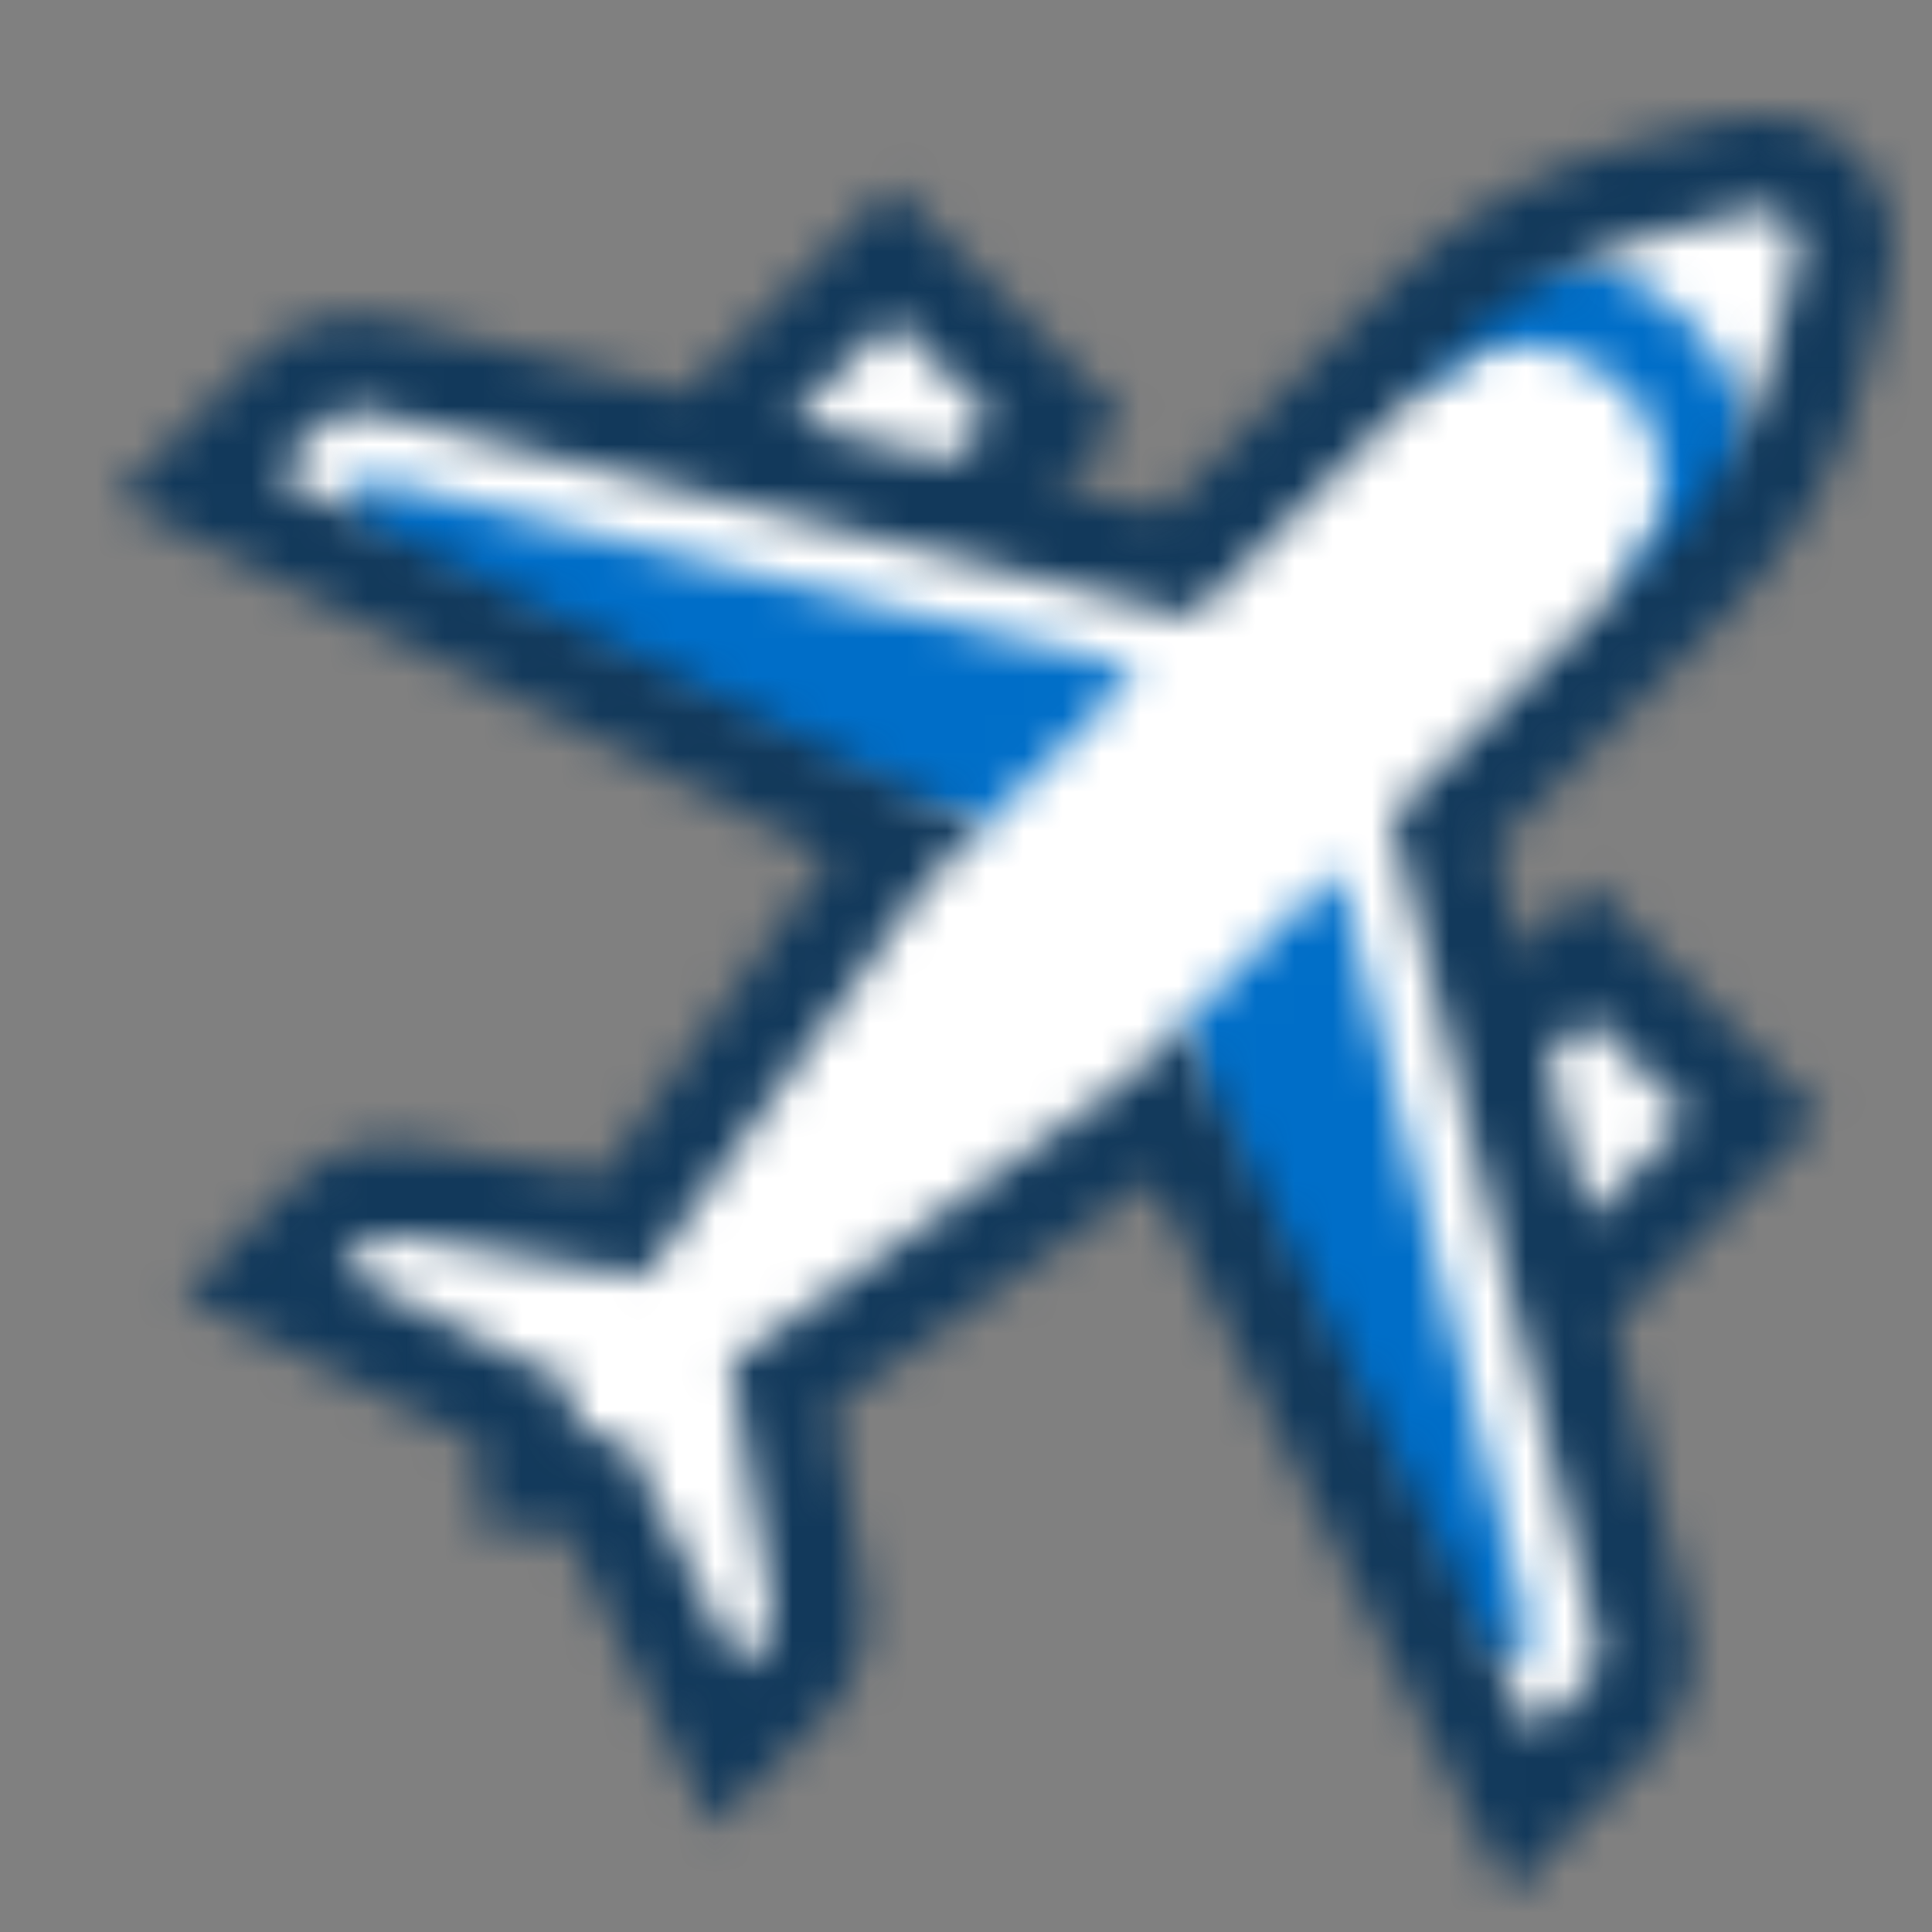
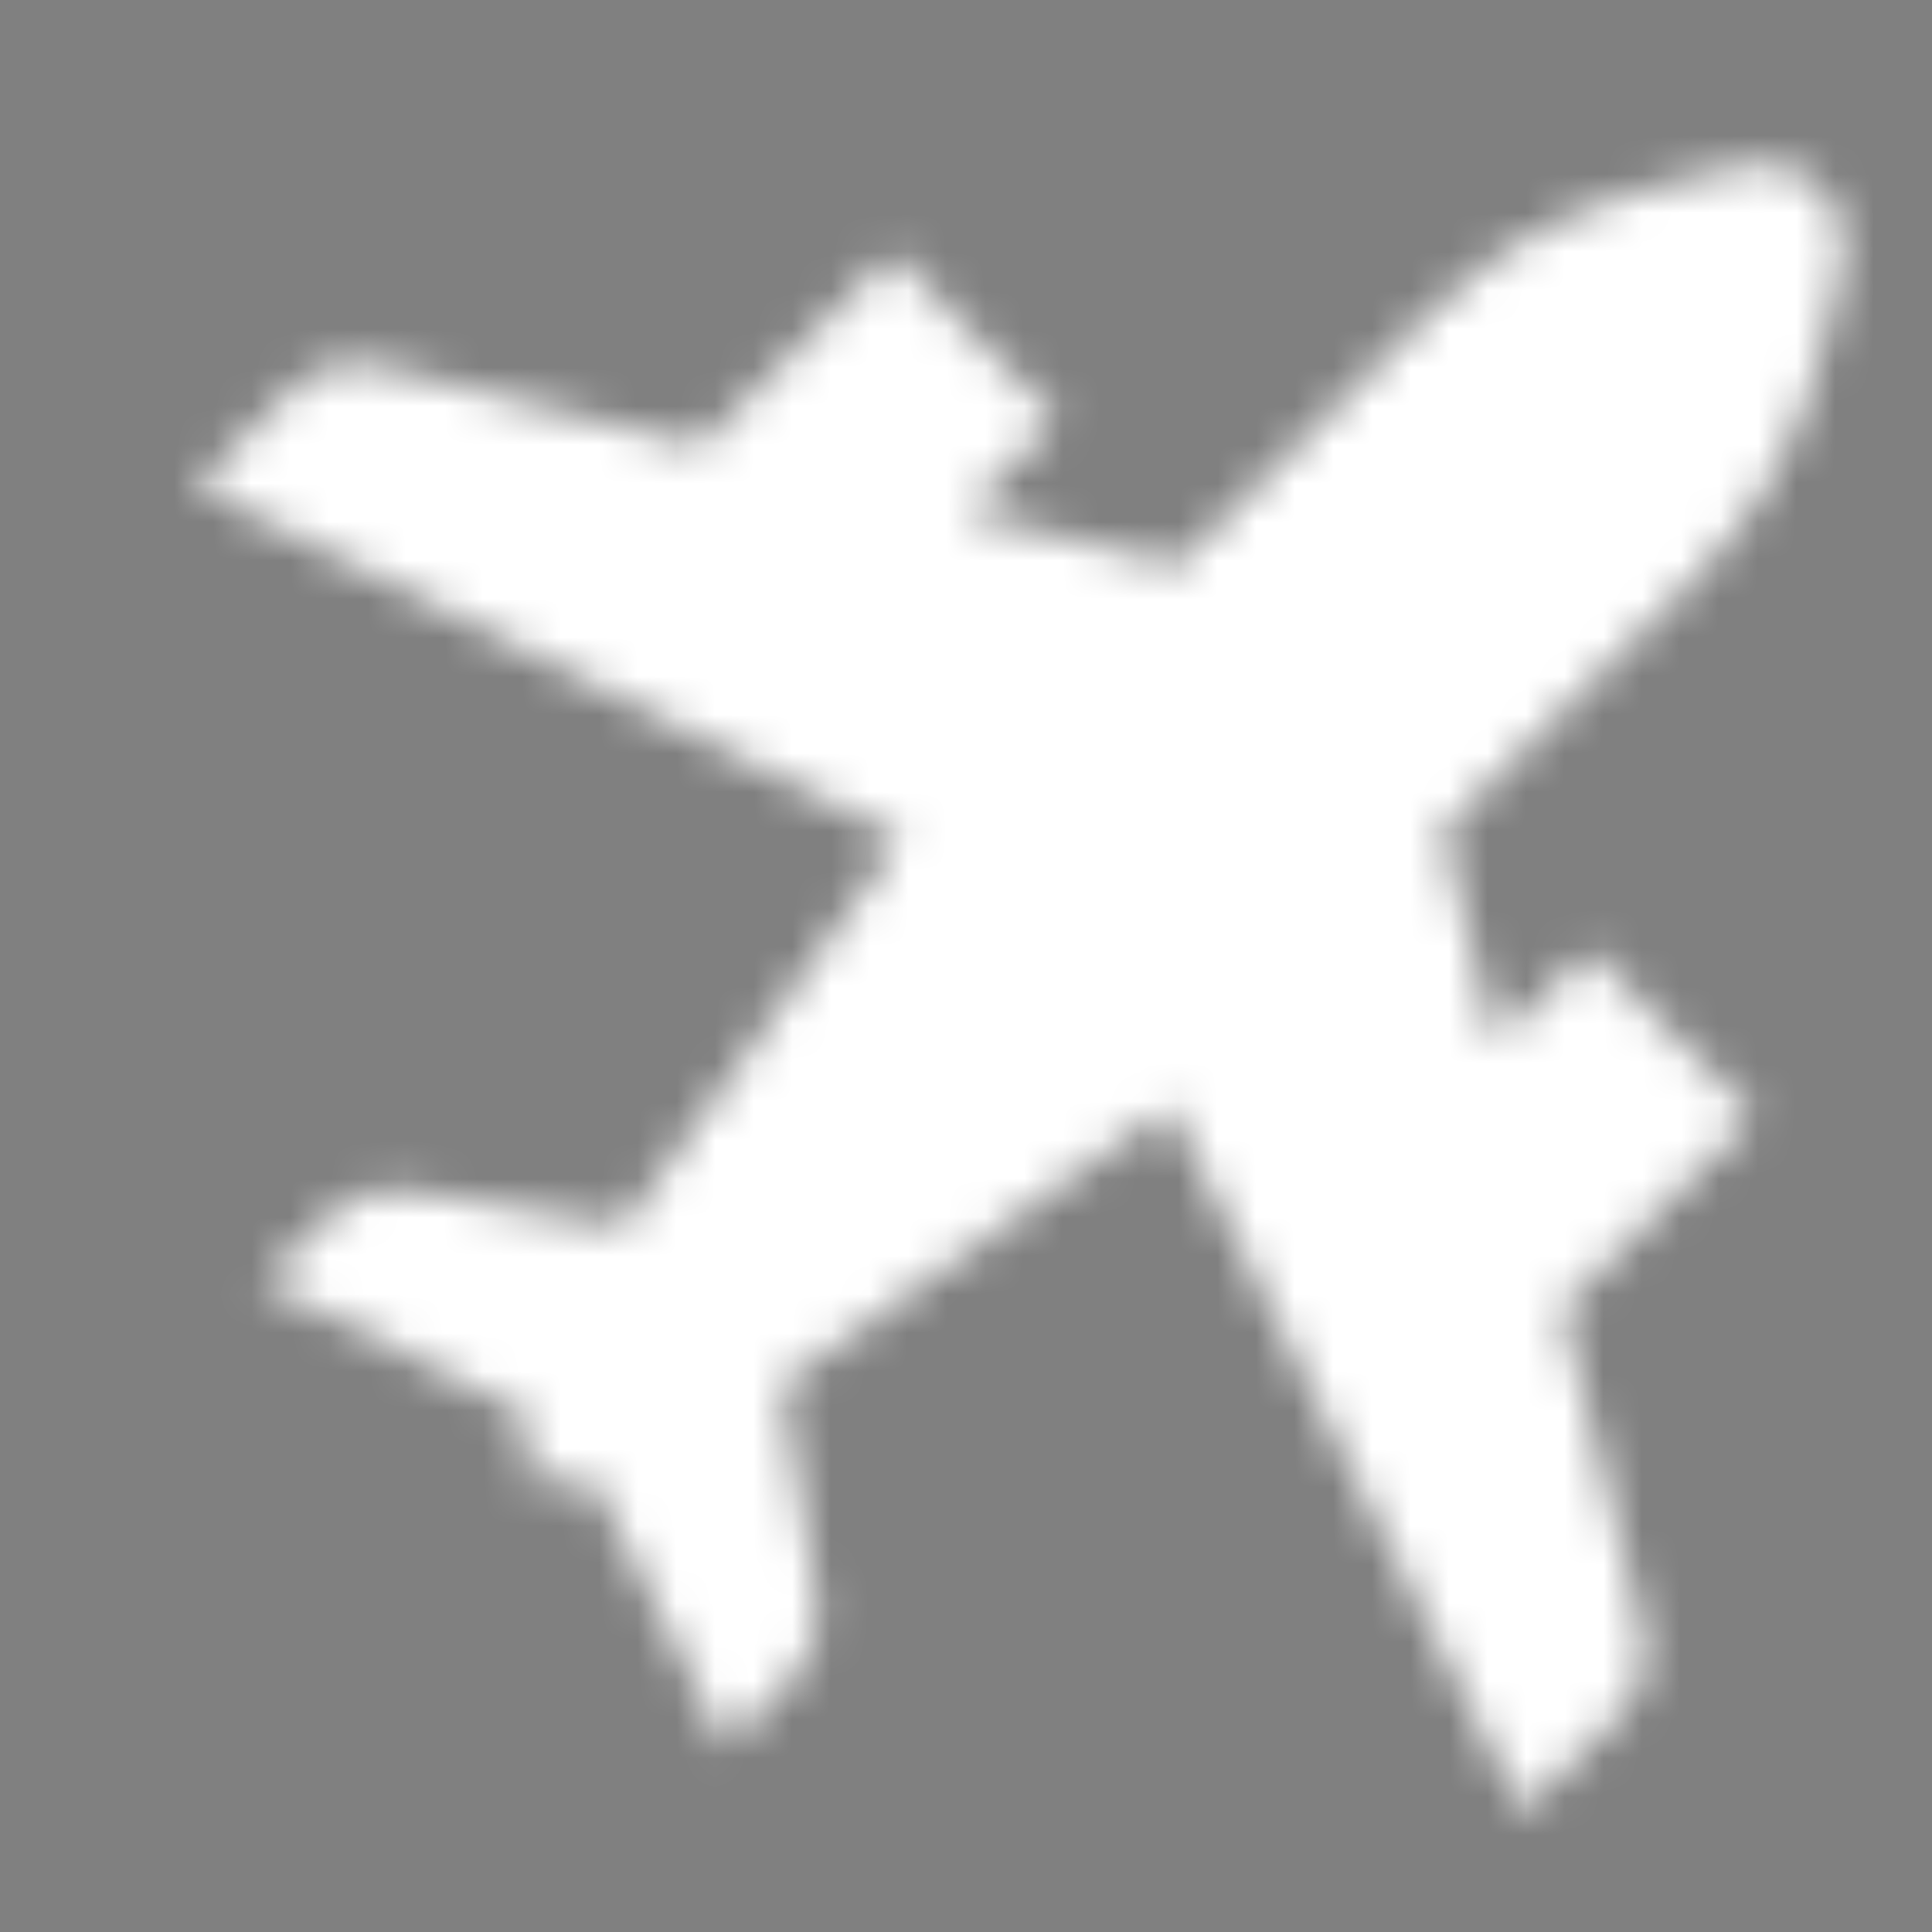
<svg xmlns="http://www.w3.org/2000/svg" width="50" height="50" viewBox="0 0 50 50" fill="none">
  <rect x="0" y="0" width="50" height="50" fill="#808080" stroke="none" />
  <mask id="mask0_1790_55438" style="mask-type:luminance" maskUnits="userSpaceOnUse" x="5" y="4" width="43" height="43">
    <path d="M47.135 4.838C47.667 5.37 47.881 6.145 47.695 6.873L47.088 9.299C46.556 11.436 45.446 13.387 43.896 14.945L37.345 21.497L38.717 26.993L41.125 24.586L45.418 28.878L40.434 33.862L42.506 42.149C42.711 42.98 42.468 43.857 41.871 44.454L39.407 46.918L30.243 28.599L29.954 28.888L20.229 35.831L21.153 41.393C21.284 42.168 21.032 42.952 20.472 43.512L18.783 45.201L15.348 38.332H13.631V36.615L6.763 33.181L8.452 31.492C9.002 30.941 9.796 30.689 10.57 30.81L16.132 31.734L23.076 22.01L23.365 21.721L5.055 12.575L7.518 10.111C8.125 9.504 8.993 9.262 9.824 9.467L18.111 11.539L23.094 6.555L27.387 10.848L24.98 13.256L30.476 14.628L37.028 8.076C38.586 6.518 40.537 5.417 42.674 4.885L45.1 4.278C45.828 4.091 46.603 4.306 47.135 4.838Z" fill="white" />
  </mask>
  <g mask="url(#mask0_1790_55438)">
    <mask id="mask1_1790_55438" style="mask-type:luminance" maskUnits="userSpaceOnUse" x="-98" y="-261" width="1549" height="1380">
      <path d="M1450.43 -260.344H-97.822V1118.99H1450.43V-260.344Z" fill="white" />
    </mask>
    <g mask="url(#mask1_1790_55438)">
      <path d="M52.434 -0.453H0.387V51.594H52.434V-0.453Z" fill="white" />
    </g>
  </g>
  <mask id="mask2_1790_55438" style="mask-type:luminance" maskUnits="userSpaceOnUse" x="8" y="6" width="38" height="38">
    <path d="M43.699 8.281C45.006 9.588 45.584 11.333 45.463 13.032C45.006 13.722 44.483 14.366 43.895 14.954L42.841 16.009L41.982 15.15C43.401 13.722 43.401 11.417 41.982 9.999C40.62 8.636 38.436 8.58 37.008 9.831L36.831 9.999L35.972 9.14L37.026 8.085C37.614 7.497 38.258 6.975 38.949 6.518C40.648 6.396 42.393 6.984 43.699 8.281ZM9.561 12.36L29.486 17.343L25.426 21.403L21.665 20.6L9.514 14.525L8.814 13.106L9.552 12.369L9.561 12.36ZM34.637 22.495L39.621 42.419L38.874 43.157L37.447 42.457L31.371 30.306L30.568 26.545L34.628 22.485L34.637 22.495Z" fill="white" />
  </mask>
  <g mask="url(#mask2_1790_55438)">
    <mask id="mask3_1790_55438" style="mask-type:luminance" maskUnits="userSpaceOnUse" x="-98" y="-261" width="1549" height="1380">
      <path d="M1450.43 -260.344H-97.822V1118.99H1450.43V-260.344Z" fill="white" />
    </mask>
    <g mask="url(#mask3_1790_55438)">
-       <path d="M50.135 1.833H4.145V47.823H50.135V1.833Z" fill="#006EC8" />
-     </g>
+       </g>
  </g>
  <mask id="mask4_1790_55438" style="mask-type:luminance" maskUnits="userSpaceOnUse" x="3" y="3" width="46" height="46">
    <path d="M23.084 8.281L20.48 10.885L24.605 11.912L25.669 10.848L23.093 8.272L23.084 8.281ZM41.123 26.321L40.059 27.385L41.086 31.51L43.69 28.906L41.114 26.331L41.123 26.321ZM46.172 5.612C45.948 5.454 45.668 5.388 45.397 5.463L42.971 6.07C41.048 6.555 39.294 7.544 37.894 8.944L30.857 15.981L9.523 10.652C9.113 10.549 8.674 10.671 8.366 10.969L7.097 12.238L25.417 21.403L24.007 22.803L16.681 33.059L10.373 32.005C9.99 31.939 9.589 32.07 9.318 32.341L8.814 32.844L14.852 35.859V37.109H16.103L19.117 43.148L19.621 42.644C19.864 42.401 19.994 42.065 19.976 41.729L19.957 41.58L18.902 35.271L29.159 27.945L30.568 26.536L39.733 44.855L41.002 43.586C41.263 43.325 41.394 42.952 41.347 42.588L41.319 42.429L35.99 21.114L43.027 14.077C44.427 12.677 45.425 10.923 45.901 9L46.508 6.574C46.583 6.256 46.499 5.92 46.265 5.687L46.163 5.594L46.172 5.612ZM44.8 3.102C45.948 2.813 47.152 3.149 47.992 3.989C48.822 4.819 49.158 6.032 48.878 7.18L48.272 9.607C47.684 11.959 46.471 14.105 44.754 15.813L38.687 21.879L39.378 24.632L41.123 22.887L47.133 28.897L41.776 34.254L43.68 41.869C43.951 42.961 43.708 44.099 43.036 44.977L42.887 45.163L42.719 45.341L39.061 48.999L29.812 30.502L21.553 36.41L22.355 41.225C22.533 42.308 22.215 43.409 21.497 44.23L21.338 44.398L18.455 47.282L14.6 39.573H12.416V37.389L4.708 33.535L7.592 30.651C8.422 29.821 9.607 29.438 10.765 29.634L15.58 30.437L21.488 22.177L3 12.901L6.658 9.243C7.564 8.337 8.879 7.973 10.121 8.281L17.736 10.185L23.093 4.828L29.103 10.839L27.358 12.584L30.102 13.274L36.168 7.208C37.773 5.603 39.761 4.436 41.935 3.811L42.374 3.69L44.8 3.083V3.102Z" fill="white" />
  </mask>
  <g mask="url(#mask4_1790_55438)">
    <mask id="mask5_1790_55438" style="mask-type:luminance" maskUnits="userSpaceOnUse" x="-98" y="-261" width="1549" height="1380">
      <path d="M1450.43 -260.344H-97.822V1118.99H1450.43V-260.344Z" fill="white" />
    </mask>
    <g mask="url(#mask5_1790_55438)">
-       <path d="M53.646 -1.666H-1.668V53.648H53.646V-1.666Z" fill="#12395B" />
-     </g>
+       </g>
  </g>
</svg>